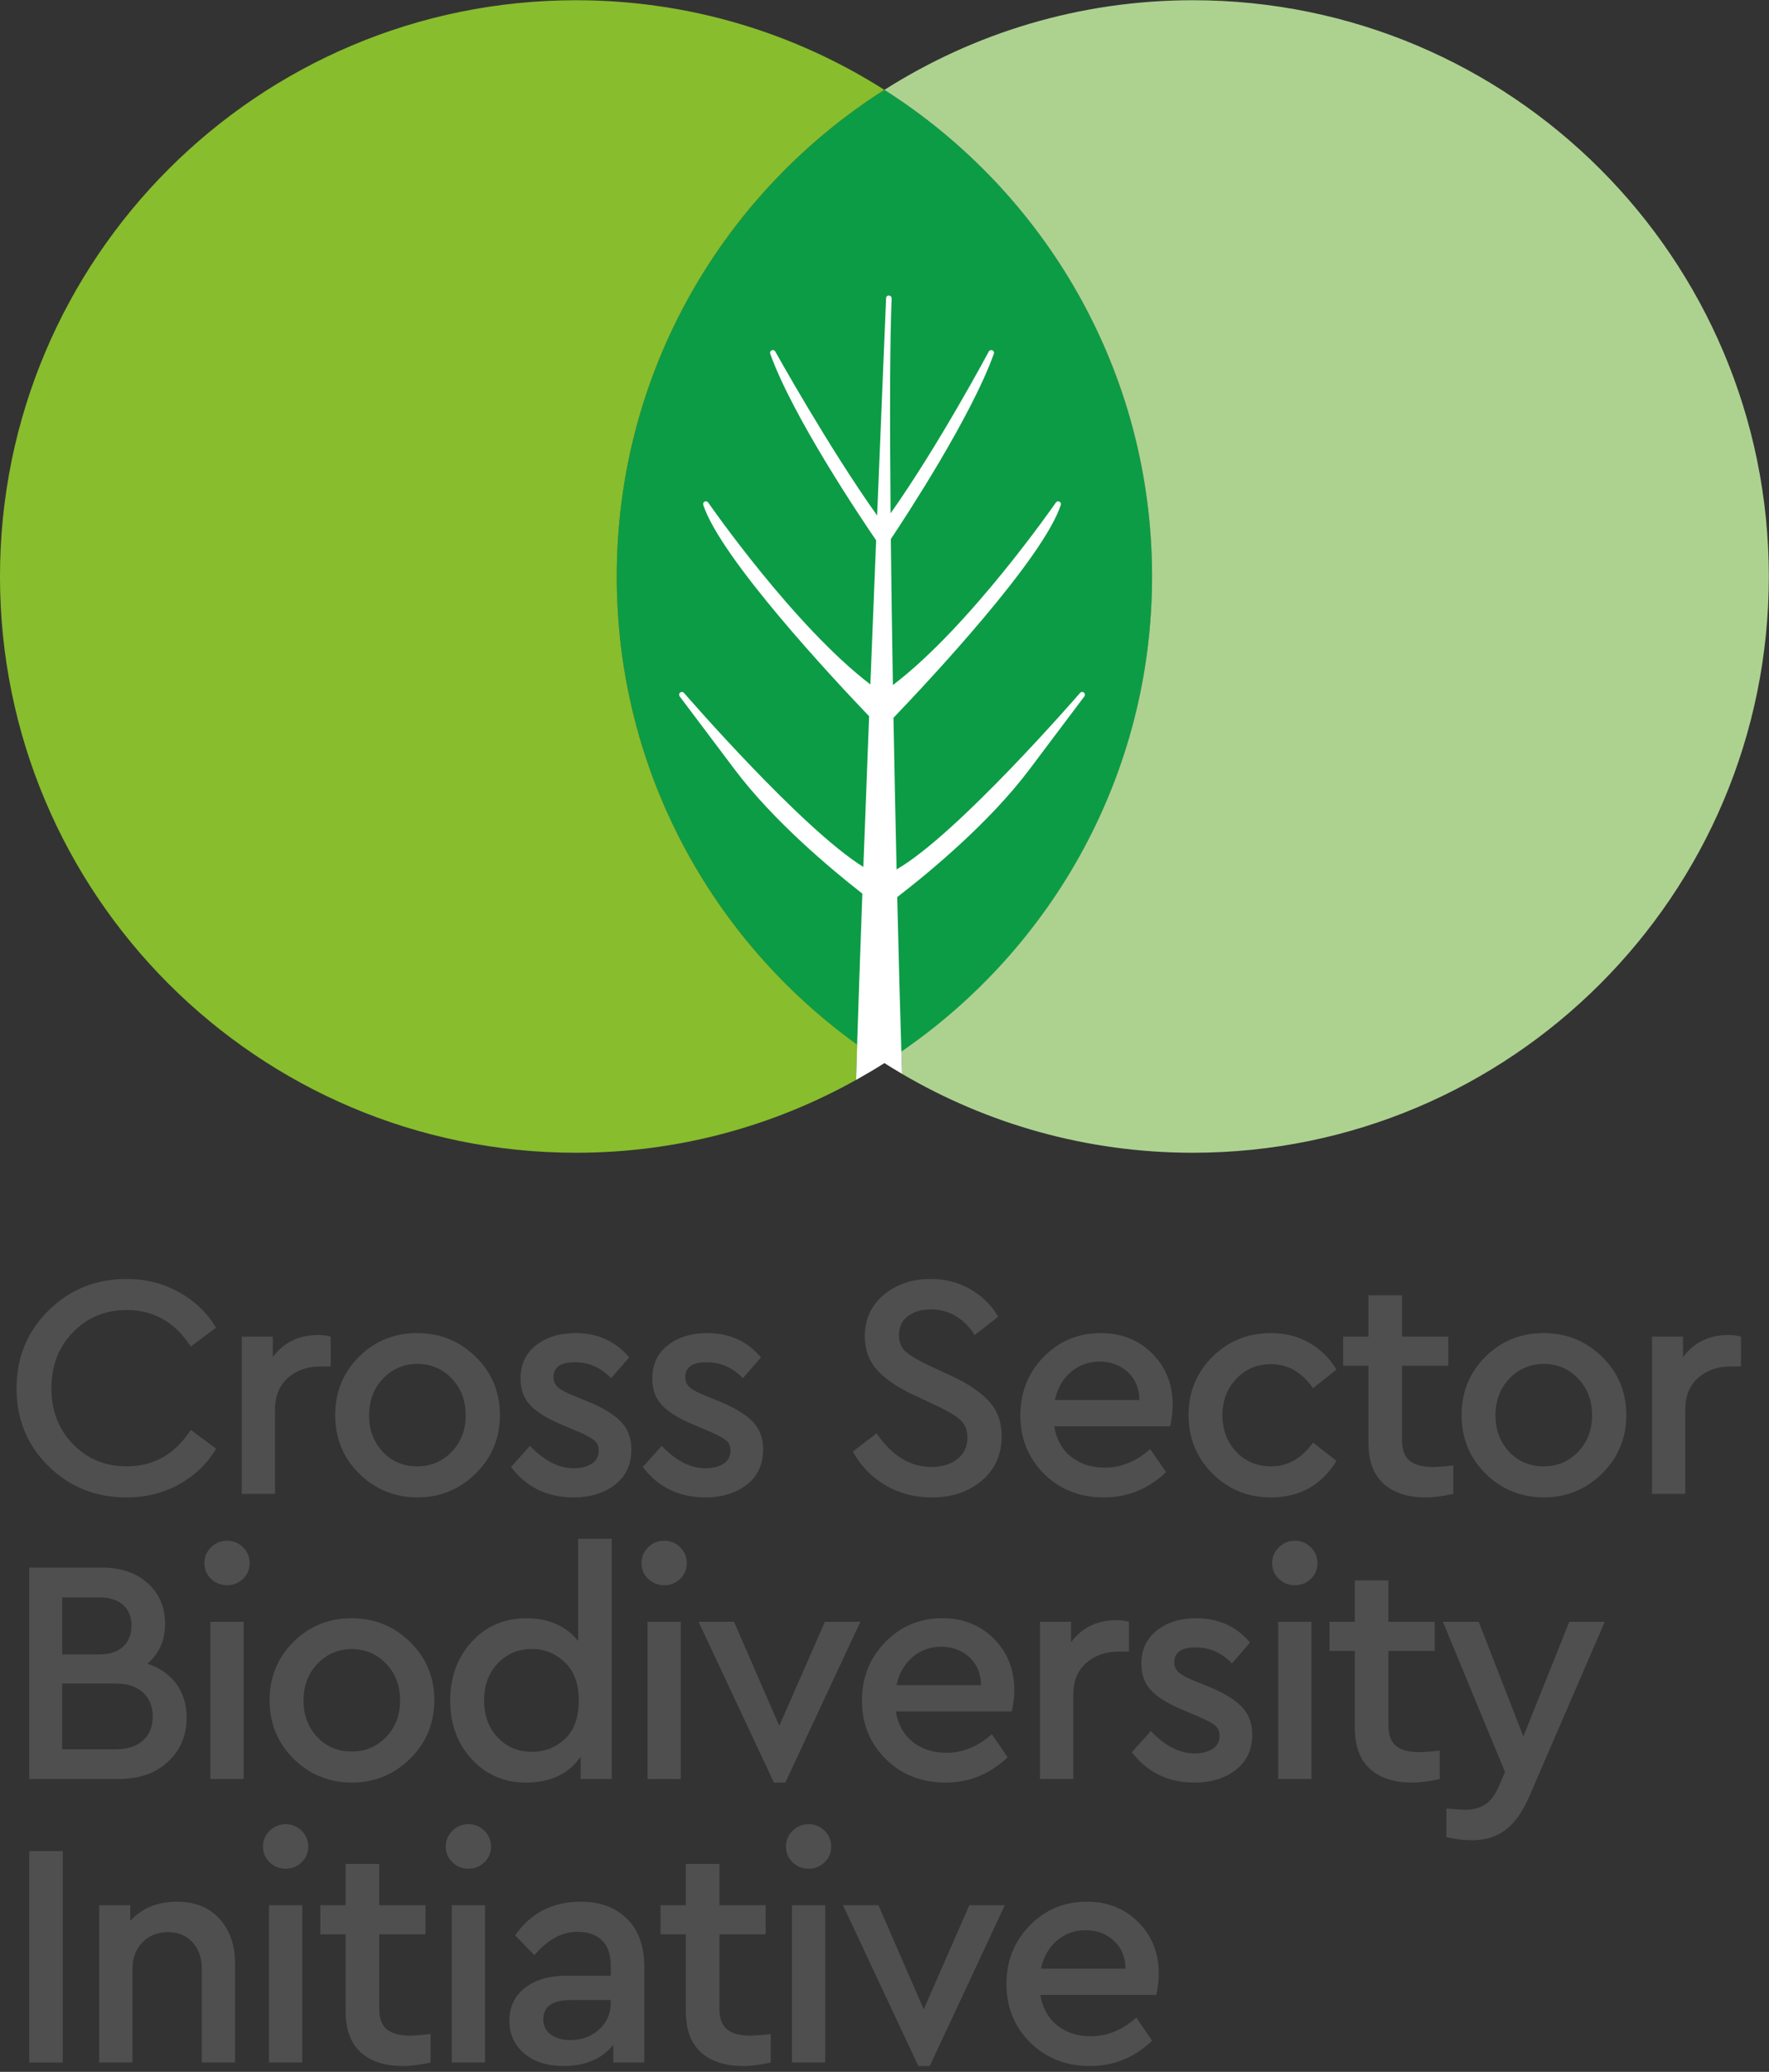
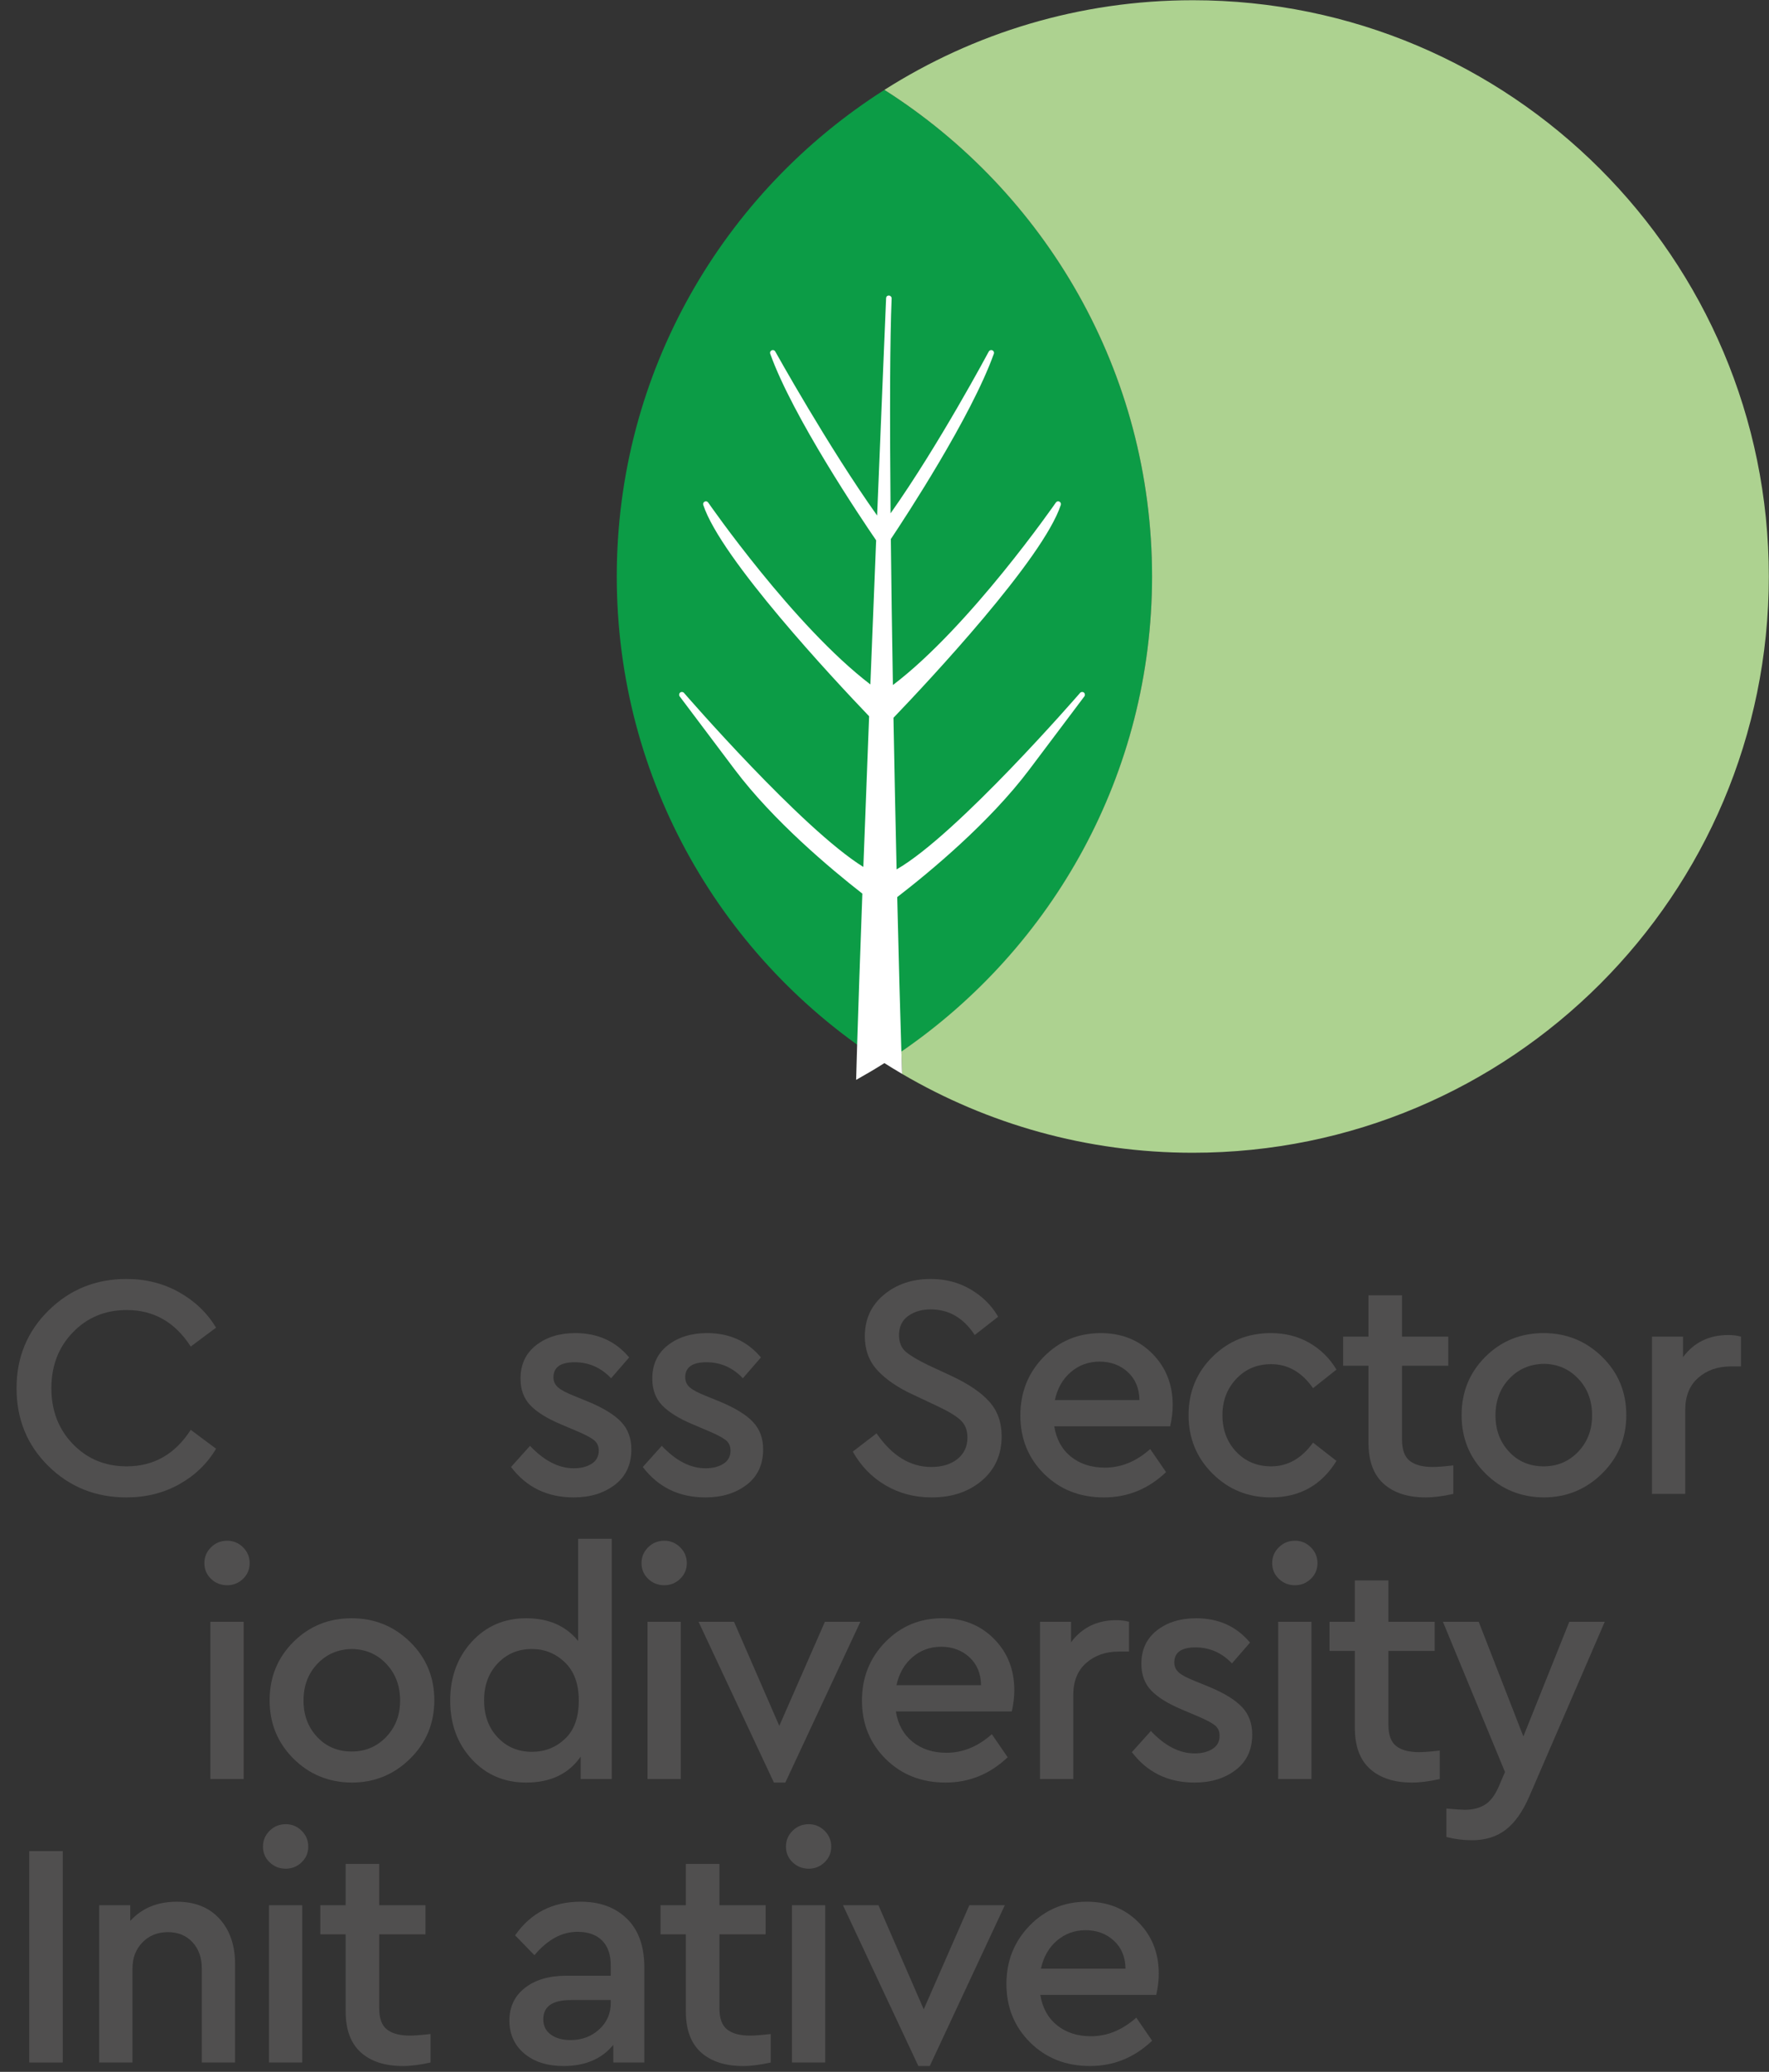
<svg xmlns="http://www.w3.org/2000/svg" viewBox="0 0 164 192" height="192" width="164" xml:space="preserve" version="1.1" id="svg2">
  <rect x="0" y="0" width="164" height="192" fill="#333333" stroke="none" />
  <defs id="defs6">
    <clipPath id="clipPath16" clipPathUnits="userSpaceOnUse">
      <path id="path18" d="m 0,0 153.17,0 0,175.812 L 0,175.812 0,0 Z" />
    </clipPath>
  </defs>
  <g transform="matrix(1.25,0,0,-1.25,-15.63,208.492)" id="g10">
    <g transform="matrix(1.016,0,0,1.016,-0.201,0.223)" id="g3686">
      <g id="g3651">
        <path d="m 25.561,69.666 c 1.148,-0.639 2.054,-1.503 2.717,-2.594 l -1.85,-1.379 c -1.141,1.776 -2.697,2.664 -4.67,2.664 -1.573,0 -2.883,-0.541 -3.931,-1.624 -1.048,-1.083 -1.572,-2.443 -1.572,-4.079 0,-1.636 0.524,-2.996 1.572,-4.079 1.048,-1.083 2.358,-1.624 3.931,-1.624 1.973,0 3.529,0.888 4.67,2.664 l 1.85,-1.378 c -0.648,-1.091 -1.546,-1.956 -2.694,-2.595 -1.148,-0.639 -2.431,-0.958 -3.849,-0.958 -2.251,0 -4.151,0.763 -5.7,2.29 -1.549,1.527 -2.323,3.421 -2.323,5.68 0,2.244 0.778,4.133 2.335,5.668 1.557,1.535 3.452,2.302 5.688,2.302 1.402,0 2.678,-0.319 3.826,-0.958" style="fill:#504f4f;fill-opacity:1;fill-rule:nonzero;stroke:none" id="path22" />
-         <path d="m 36.649,66.417 0,-2.174 -0.74,0 c -0.956,0 -1.749,-0.276 -2.381,-0.829 -0.632,-0.553 -0.948,-1.336 -0.948,-2.349 l 0,-6.124 -2.428,0 0,11.476 2.266,0 0,-1.496 c 0.802,1.075 1.904,1.613 3.306,1.613 0.339,0 0.647,-0.039 0.925,-0.117" style="fill:#504f4f;fill-opacity:1;fill-rule:nonzero;stroke:none" id="path26" />
-         <path d="m 40.454,63.344 c -0.671,-0.709 -1.006,-1.601 -1.006,-2.676 0,-1.06 0.332,-1.944 0.995,-2.654 0.662,-0.708 1.502,-1.063 2.52,-1.063 1.001,0 1.842,0.355 2.52,1.063 0.678,0.71 1.017,1.594 1.017,2.654 0,1.075 -0.335,1.967 -1.006,2.676 -0.67,0.709 -1.506,1.071 -2.508,1.087 -1.018,-0.016 -1.862,-0.378 -2.532,-1.087 m 6.774,1.601 c 1.179,-1.153 1.769,-2.571 1.769,-4.254 0,-1.683 -0.59,-3.105 -1.769,-4.265 -1.179,-1.161 -2.601,-1.742 -4.265,-1.742 -1.681,0.016 -3.099,0.6 -4.255,1.753 -1.156,1.153 -1.734,2.571 -1.734,4.254 0,1.683 0.578,3.101 1.734,4.254 1.156,1.153 2.574,1.729 4.255,1.729 1.664,0 3.086,-0.576 4.265,-1.729" style="fill:#504f4f;fill-opacity:1;fill-rule:nonzero;stroke:none" id="path30" />
        <path d="m 58.432,64.898 -1.318,-1.519 c -0.74,0.778 -1.626,1.168 -2.659,1.168 -1.032,0 -1.549,-0.366 -1.549,-1.098 0,-0.296 0.112,-0.542 0.335,-0.737 0.224,-0.194 0.613,-0.401 1.168,-0.619 l 1.087,-0.444 c 1.079,-0.452 1.865,-0.939 2.358,-1.461 0.493,-0.522 0.74,-1.188 0.74,-1.999 0,-1.106 -0.401,-1.967 -1.202,-2.582 -0.802,-0.615 -1.804,-0.923 -3.006,-0.923 -1.927,0 -3.453,0.74 -4.578,2.22 l 1.387,1.542 c 1.033,-1.09 2.097,-1.636 3.191,-1.636 0.524,0 0.959,0.11 1.306,0.328 0.347,0.218 0.521,0.538 0.521,0.958 0,0.343 -0.128,0.608 -0.382,0.795 -0.254,0.187 -0.659,0.397 -1.214,0.631 l -1.156,0.491 c -1.002,0.42 -1.746,0.88 -2.231,1.379 -0.486,0.499 -0.728,1.153 -0.728,1.963 0,1.029 0.377,1.839 1.132,2.431 0.756,0.592 1.711,0.888 2.868,0.888 1.633,0 2.944,-0.592 3.93,-1.776" style="fill:#504f4f;fill-opacity:1;fill-rule:nonzero;stroke:none" id="path34" />
        <path d="m 68.051,64.898 -1.318,-1.519 c -0.74,0.778 -1.626,1.168 -2.659,1.168 -1.033,0 -1.549,-0.366 -1.549,-1.098 0,-0.296 0.112,-0.542 0.335,-0.737 0.224,-0.194 0.613,-0.401 1.168,-0.619 l 1.086,-0.444 c 1.08,-0.452 1.866,-0.939 2.359,-1.461 0.493,-0.522 0.74,-1.188 0.74,-1.999 0,-1.106 -0.401,-1.967 -1.202,-2.582 -0.802,-0.615 -1.804,-0.923 -3.006,-0.923 -1.927,0 -3.453,0.74 -4.578,2.22 l 1.387,1.542 c 1.033,-1.09 2.096,-1.636 3.191,-1.636 0.524,0 0.959,0.11 1.306,0.328 0.347,0.218 0.52,0.538 0.52,0.958 0,0.343 -0.127,0.608 -0.381,0.795 -0.255,0.187 -0.659,0.397 -1.214,0.631 l -1.156,0.491 c -1.002,0.42 -1.746,0.88 -2.231,1.379 -0.486,0.499 -0.728,1.153 -0.728,1.963 0,1.029 0.377,1.839 1.132,2.431 0.756,0.592 1.711,0.888 2.867,0.888 1.634,0 2.944,-0.592 3.931,-1.776" style="fill:#504f4f;fill-opacity:1;fill-rule:nonzero;stroke:none" id="path38" />
        <path d="m 83.358,69.865 c 0.863,-0.507 1.534,-1.172 2.011,-1.998 l -1.711,-1.333 c -0.817,1.247 -1.888,1.87 -3.213,1.87 -0.648,0 -1.195,-0.159 -1.642,-0.479 -0.447,-0.319 -0.67,-0.783 -0.67,-1.391 0,-0.53 0.161,-0.935 0.485,-1.215 0.324,-0.28 0.871,-0.608 1.642,-0.982 l 1.711,-0.794 c 1.233,-0.577 2.15,-1.2 2.751,-1.87 0.601,-0.67 0.902,-1.512 0.902,-2.525 0,-1.34 -0.482,-2.419 -1.445,-3.237 -0.964,-0.818 -2.185,-1.227 -3.665,-1.227 -1.248,0 -2.374,0.296 -3.376,0.888 -1.002,0.592 -1.795,1.41 -2.381,2.454 l 1.734,1.333 c 1.125,-1.636 2.459,-2.455 4,-2.455 0.786,0 1.422,0.195 1.907,0.585 0.486,0.389 0.729,0.911 0.729,1.566 0,0.545 -0.174,0.974 -0.52,1.285 -0.347,0.312 -0.922,0.655 -1.723,1.028 l -1.688,0.796 c -1.125,0.513 -2,1.106 -2.624,1.776 -0.624,0.67 -0.936,1.504 -0.936,2.501 0,1.247 0.462,2.255 1.387,3.027 0.925,0.771 2.065,1.156 3.422,1.156 1.079,0 2.05,-0.252 2.913,-0.759" style="fill:#504f4f;fill-opacity:1;fill-rule:nonzero;stroke:none" id="path42" />
        <path d="m 90.677,63.834 c -0.594,-0.507 -0.982,-1.188 -1.168,-2.046 l 6.174,0 c -0.016,0.858 -0.301,1.539 -0.856,2.046 -0.555,0.506 -1.241,0.759 -2.058,0.759 -0.801,0 -1.498,-0.253 -2.092,-0.759 m 7.248,-3.962 -8.462,0 c 0.154,-0.951 0.563,-1.691 1.225,-2.22 0.663,-0.53 1.488,-0.795 2.474,-0.795 1.187,0 2.289,0.452 3.307,1.356 l 1.156,-1.683 c -1.295,-1.231 -2.805,-1.847 -4.532,-1.847 -1.757,0 -3.214,0.573 -4.37,1.718 -1.156,1.145 -1.734,2.567 -1.734,4.266 0,1.682 0.567,3.105 1.7,4.266 1.133,1.16 2.523,1.74 4.173,1.74 1.511,0 2.763,-0.498 3.757,-1.495 0.994,-0.998 1.491,-2.252 1.491,-3.763 0,-0.483 -0.061,-0.998 -0.185,-1.543" style="fill:#504f4f;fill-opacity:1;fill-rule:nonzero;stroke:none" id="path46" />
        <path d="m 108.088,65.961 c 0.824,-0.475 1.484,-1.126 1.977,-1.951 l -1.711,-1.356 c -0.817,1.168 -1.834,1.753 -3.052,1.753 -1.033,0 -1.884,-0.359 -2.555,-1.075 -0.67,-0.717 -1.006,-1.597 -1.006,-2.642 0,-1.075 0.336,-1.967 1.006,-2.676 0.671,-0.709 1.522,-1.063 2.555,-1.063 1.202,0 2.22,0.576 3.052,1.729 l 1.711,-1.332 c -1.094,-1.776 -2.69,-2.664 -4.786,-2.664 -1.68,0 -3.102,0.58 -4.266,1.741 -1.164,1.161 -1.745,2.583 -1.745,4.265 0,1.684 0.581,3.102 1.745,4.254 1.164,1.154 2.586,1.73 4.266,1.73 1.048,0 1.984,-0.238 2.809,-0.713" style="fill:#504f4f;fill-opacity:1;fill-rule:nonzero;stroke:none" id="path50" />
        <path d="m 118.597,57.021 0,-2.08 c -0.771,-0.171 -1.441,-0.257 -2.011,-0.257 -1.311,0 -2.336,0.331 -3.076,0.993 -0.739,0.663 -1.109,1.664 -1.109,3.004 l 0,5.609 -1.85,0 0,2.127 1.85,0 0,3.016 2.45,0 0,-3.016 3.376,0 0,-2.127 -3.376,0 0,-5.399 c 0,-0.732 0.19,-1.247 0.567,-1.542 0.377,-0.297 0.936,-0.445 1.676,-0.445 0.339,0 0.84,0.039 1.503,0.117" style="fill:#504f4f;fill-opacity:1;fill-rule:nonzero;stroke:none" id="path54" />
        <path d="m 122.679,63.344 c -0.67,-0.709 -1.006,-1.601 -1.006,-2.676 0,-1.06 0.332,-1.944 0.995,-2.654 0.662,-0.708 1.502,-1.063 2.52,-1.063 1.001,0 1.842,0.355 2.52,1.063 0.678,0.71 1.017,1.594 1.017,2.654 0,1.075 -0.335,1.967 -1.006,2.676 -0.67,0.709 -1.506,1.071 -2.508,1.087 -1.018,-0.016 -1.862,-0.378 -2.532,-1.087 m 6.774,1.601 c 1.179,-1.153 1.769,-2.571 1.769,-4.254 0,-1.683 -0.59,-3.105 -1.769,-4.265 -1.179,-1.161 -2.601,-1.742 -4.265,-1.742 -1.681,0.016 -3.099,0.6 -4.255,1.753 -1.156,1.153 -1.734,2.571 -1.734,4.254 0,1.683 0.578,3.101 1.734,4.254 1.156,1.153 2.574,1.729 4.255,1.729 1.664,0 3.086,-0.576 4.265,-1.729" style="fill:#504f4f;fill-opacity:1;fill-rule:nonzero;stroke:none" id="path58" />
        <path d="m 139.594,66.417 0,-2.174 -0.74,0 c -0.956,0 -1.749,-0.276 -2.381,-0.829 -0.632,-0.553 -0.948,-1.336 -0.948,-2.349 l 0,-6.124 -2.428,0 0,11.476 2.266,0 0,-1.496 c 0.801,1.075 1.903,1.613 3.306,1.613 0.339,0 0.647,-0.039 0.925,-0.117" style="fill:#504f4f;fill-opacity:1;fill-rule:nonzero;stroke:none" id="path62" />
-         <path d="m 22.949,36.951 c 0.47,0.429 0.705,1.009 0.705,1.741 0,0.733 -0.235,1.317 -0.705,1.753 -0.47,0.437 -1.129,0.655 -1.977,0.655 l -3.93,0 0,-4.792 3.93,0 c 0.848,0 1.507,0.214 1.977,0.643 m -5.907,10.436 0,-4.16 2.705,0 c 0.755,0 1.337,0.191 1.745,0.572 0.409,0.382 0.613,0.893 0.613,1.531 0,0.639 -0.204,1.142 -0.613,1.508 -0.408,0.366 -0.99,0.549 -1.745,0.549 l -2.705,0 z m 8.335,-6.311 c 0.501,-0.685 0.751,-1.503 0.751,-2.454 0,-1.309 -0.455,-2.384 -1.364,-3.226 -0.909,-0.841 -2.104,-1.261 -3.584,-1.261 l -6.543,0 0,15.426 5.341,0 c 1.372,0 2.478,-0.382 3.318,-1.145 0.84,-0.764 1.26,-1.753 1.26,-2.968 0,-1.201 -0.432,-2.167 -1.295,-2.899 0.909,-0.296 1.615,-0.787 2.116,-1.473" style="fill:#504f4f;fill-opacity:1;fill-rule:nonzero;stroke:none" id="path66" />
        <path id="path68" style="fill:#504f4f;fill-opacity:1;fill-rule:nonzero;stroke:none" d="m 30.291,34.134 -2.428,0 0,11.476 2.428,0 0,-11.476 z m -0.046,16.911 c 0.323,-0.32 0.485,-0.705 0.485,-1.157 0,-0.452 -0.162,-0.834 -0.485,-1.146 -0.324,-0.311 -0.709,-0.467 -1.156,-0.467 -0.463,0 -0.856,0.156 -1.179,0.467 -0.324,0.312 -0.486,0.694 -0.486,1.146 0,0.452 0.162,0.837 0.486,1.157 0.323,0.319 0.716,0.479 1.179,0.479 0.447,0 0.832,-0.16 1.156,-0.479" />
        <path d="m 35.667,42.536 c -0.67,-0.709 -1.006,-1.601 -1.006,-2.676 0,-1.06 0.332,-1.944 0.994,-2.653 0.663,-0.709 1.503,-1.064 2.521,-1.064 1.001,0 1.841,0.355 2.52,1.064 0.678,0.709 1.017,1.593 1.017,2.653 0,1.075 -0.335,1.967 -1.006,2.676 -0.67,0.709 -1.506,1.071 -2.509,1.087 -1.017,-0.016 -1.861,-0.378 -2.531,-1.087 m 6.774,1.601 c 1.179,-1.153 1.769,-2.571 1.769,-4.254 0,-1.683 -0.59,-3.105 -1.769,-4.265 -1.179,-1.161 -2.601,-1.742 -4.265,-1.742 -1.681,0.016 -3.099,0.6 -4.255,1.753 -1.156,1.153 -1.734,2.571 -1.734,4.254 0,1.683 0.578,3.101 1.734,4.254 1.156,1.153 2.574,1.73 4.255,1.73 1.664,0 3.086,-0.577 4.265,-1.73" style="fill:#504f4f;fill-opacity:1;fill-rule:nonzero;stroke:none" id="path72" />
        <path d="m 53.749,37.067 c 0.671,0.631 1.006,1.562 1.006,2.793 0,1.216 -0.34,2.147 -1.018,2.793 -0.678,0.647 -1.479,0.97 -2.404,0.97 -1.002,0 -1.835,-0.35 -2.497,-1.051 -0.663,-0.702 -0.994,-1.598 -0.994,-2.689 0,-1.106 0.331,-2.009 0.994,-2.711 0.662,-0.701 1.495,-1.051 2.497,-1.051 0.94,0 1.746,0.315 2.416,0.946 m 3.41,14.597 0,-17.53 -2.266,0 0,1.636 c -0.878,-1.262 -2.204,-1.893 -3.976,-1.893 -1.604,0 -2.929,0.568 -3.977,1.706 -1.048,1.137 -1.572,2.563 -1.572,4.277 0,1.714 0.524,3.144 1.572,4.289 1.048,1.145 2.373,1.718 3.977,1.718 1.633,0 2.897,-0.553 3.791,-1.659 l 0,7.456 2.451,0 z" style="fill:#504f4f;fill-opacity:1;fill-rule:nonzero;stroke:none" id="path76" />
        <path id="path78" style="fill:#504f4f;fill-opacity:1;fill-rule:nonzero;stroke:none" d="m 62.201,34.134 -2.428,0 0,11.476 2.428,0 0,-11.476 z m -0.046,16.911 c 0.323,-0.32 0.485,-0.705 0.485,-1.157 0,-0.452 -0.162,-0.834 -0.485,-1.146 -0.324,-0.311 -0.71,-0.467 -1.156,-0.467 -0.463,0 -0.856,0.156 -1.18,0.467 -0.323,0.312 -0.485,0.694 -0.485,1.146 0,0.452 0.162,0.837 0.485,1.157 0.324,0.319 0.717,0.479 1.18,0.479 0.446,0 0.832,-0.16 1.156,-0.479" />
        <path d="m 75.311,45.61 -5.479,-11.733 -0.833,0 -5.503,11.733 2.59,0 3.306,-7.596 3.329,7.596 2.59,0 z" style="fill:#504f4f;fill-opacity:1;fill-rule:nonzero;stroke:none" id="path82" />
        <path d="m 79.115,43.028 c -0.593,-0.507 -0.982,-1.188 -1.168,-2.046 l 6.174,0 c -0.016,0.858 -0.301,1.539 -0.856,2.046 -0.555,0.506 -1.241,0.759 -2.058,0.759 -0.801,0 -1.498,-0.253 -2.092,-0.759 m 7.249,-3.962 -8.463,0 c 0.154,-0.951 0.563,-1.691 1.226,-2.22 0.662,-0.53 1.487,-0.795 2.473,-0.795 1.187,0 2.289,0.452 3.307,1.356 l 1.156,-1.683 c -1.295,-1.231 -2.805,-1.847 -4.532,-1.847 -1.757,0 -3.214,0.573 -4.37,1.718 -1.156,1.145 -1.734,2.567 -1.734,4.266 0,1.683 0.567,3.105 1.7,4.266 1.133,1.16 2.524,1.741 4.173,1.741 1.511,0 2.763,-0.499 3.757,-1.496 0.994,-0.997 1.491,-2.252 1.491,-3.763 0,-0.483 -0.061,-0.998 -0.184,-1.543" style="fill:#504f4f;fill-opacity:1;fill-rule:nonzero;stroke:none" id="path86" />
        <path d="m 94.92,45.61 0,-2.174 -0.74,0 c -0.956,0 -1.749,-0.276 -2.381,-0.829 -0.632,-0.554 -0.948,-1.337 -0.948,-2.349 l 0,-6.124 -2.428,0 0,11.476 2.266,0 0,-1.496 c 0.802,1.075 1.904,1.613 3.306,1.613 0.339,0 0.648,-0.039 0.925,-0.117" style="fill:#504f4f;fill-opacity:1;fill-rule:nonzero;stroke:none" id="path90" />
        <path d="m 103.753,44.091 -1.318,-1.519 c -0.74,0.778 -1.626,1.168 -2.659,1.168 -1.032,0 -1.549,-0.366 -1.549,-1.098 0,-0.297 0.112,-0.542 0.335,-0.737 0.224,-0.195 0.613,-0.401 1.168,-0.619 l 1.087,-0.444 c 1.079,-0.452 1.865,-0.939 2.358,-1.461 0.493,-0.522 0.74,-1.189 0.74,-1.999 0,-1.106 -0.401,-1.967 -1.202,-2.582 -0.802,-0.616 -1.804,-0.923 -3.006,-0.923 -1.927,0 -3.453,0.74 -4.578,2.22 l 1.387,1.542 c 1.033,-1.09 2.097,-1.635 3.191,-1.635 0.524,0 0.959,0.109 1.306,0.327 0.347,0.218 0.52,0.537 0.52,0.958 0,0.343 -0.127,0.608 -0.381,0.795 -0.254,0.187 -0.659,0.397 -1.214,0.631 l -1.156,0.491 c -1.002,0.42 -1.746,0.88 -2.231,1.379 -0.486,0.498 -0.728,1.153 -0.728,1.963 0,1.028 0.377,1.839 1.132,2.431 0.756,0.592 1.711,0.888 2.868,0.888 1.633,0 2.944,-0.592 3.93,-1.776" style="fill:#504f4f;fill-opacity:1;fill-rule:nonzero;stroke:none" id="path94" />
        <path id="path96" style="fill:#504f4f;fill-opacity:1;fill-rule:nonzero;stroke:none" d="m 108.239,34.134 -2.428,0 0,11.476 2.428,0 0,-11.476 z m -0.046,16.911 c 0.323,-0.32 0.485,-0.705 0.485,-1.157 0,-0.452 -0.162,-0.834 -0.485,-1.146 -0.324,-0.311 -0.709,-0.467 -1.156,-0.467 -0.463,0 -0.856,0.156 -1.179,0.467 -0.324,0.312 -0.486,0.694 -0.486,1.146 0,0.452 0.162,0.837 0.486,1.157 0.323,0.319 0.716,0.479 1.179,0.479 0.447,0 0.832,-0.16 1.156,-0.479" />
        <path d="m 117.603,36.214 0,-2.08 c -0.771,-0.171 -1.441,-0.257 -2.011,-0.257 -1.311,0 -2.336,0.331 -3.076,0.993 -0.74,0.663 -1.11,1.664 -1.11,3.004 l 0,5.61 -1.849,0 0,2.126 1.849,0 0,3.016 2.451,0 0,-3.016 3.376,0 0,-2.126 -3.376,0 0,-5.4 c 0,-0.732 0.189,-1.247 0.567,-1.542 0.377,-0.297 0.936,-0.445 1.676,-0.445 0.339,0 0.84,0.039 1.503,0.117" style="fill:#504f4f;fill-opacity:1;fill-rule:nonzero;stroke:none" id="path100" />
        <path d="m 129.65,45.61 -5.526,-12.785 c -0.478,-1.091 -1.048,-1.889 -1.711,-2.396 -0.663,-0.507 -1.48,-0.76 -2.451,-0.76 -0.632,0 -1.256,0.078 -1.872,0.234 l 0,2.08 c 0.709,-0.062 1.156,-0.093 1.341,-0.093 0.57,0 1.055,0.121 1.456,0.362 0.401,0.242 0.74,0.682 1.018,1.32 l 0.462,1.076 -4.532,10.962 2.613,0 3.26,-8.368 3.353,8.368 2.589,0 z" style="fill:#504f4f;fill-opacity:1;fill-rule:nonzero;stroke:none" id="path104" />
        <path id="path106" style="fill:#504f4f;fill-opacity:1;fill-rule:nonzero;stroke:none" d="m 17.088,13.45 -2.451,0 0,15.426 2.451,0 0,-15.426 z" />
        <path d="m 28.533,23.933 c 0.755,-0.833 1.133,-1.937 1.133,-3.308 l 0,-7.175 -2.428,0 0,6.848 c 0,0.795 -0.227,1.438 -0.682,1.929 -0.455,0.491 -1.052,0.736 -1.792,0.736 -0.755,0 -1.375,-0.249 -1.861,-0.748 -0.486,-0.499 -0.728,-1.137 -0.728,-1.917 l 0,-6.848 -2.428,0 0,11.476 2.266,0 0,-1.145 c 0.848,0.935 1.98,1.402 3.399,1.402 1.325,0 2.366,-0.416 3.121,-1.25" style="fill:#504f4f;fill-opacity:1;fill-rule:nonzero;stroke:none" id="path110" />
        <path id="path112" style="fill:#504f4f;fill-opacity:1;fill-rule:nonzero;stroke:none" d="m 34.569,13.45 -2.428,0 0,11.476 2.428,0 0,-11.476 z m -0.046,16.911 c 0.323,-0.32 0.485,-0.705 0.485,-1.157 0,-0.452 -0.162,-0.833 -0.485,-1.145 -0.324,-0.312 -0.709,-0.467 -1.156,-0.467 -0.463,0 -0.856,0.155 -1.18,0.467 -0.323,0.312 -0.485,0.693 -0.485,1.145 0,0.452 0.162,0.837 0.485,1.157 0.324,0.32 0.717,0.479 1.18,0.479 0.447,0 0.832,-0.159 1.156,-0.479" />
        <path d="m 43.933,15.53 0,-2.08 c -0.771,-0.171 -1.441,-0.257 -2.011,-0.257 -1.311,0 -2.336,0.331 -3.076,0.993 -0.74,0.663 -1.109,1.664 -1.109,3.004 l 0,5.611 -1.85,0 0,2.125 1.85,0 0,3.016 2.45,0 0,-3.016 3.376,0 0,-2.125 -3.376,0 0,-5.401 c 0,-0.731 0.189,-1.247 0.567,-1.542 0.377,-0.297 0.936,-0.444 1.676,-0.444 0.339,0 0.84,0.039 1.503,0.116" style="fill:#504f4f;fill-opacity:1;fill-rule:nonzero;stroke:none" id="path116" />
-         <path id="path118" style="fill:#504f4f;fill-opacity:1;fill-rule:nonzero;stroke:none" d="m 47.911,13.45 -2.428,0 0,11.476 2.428,0 0,-11.476 z m -0.046,16.911 c 0.323,-0.32 0.485,-0.705 0.485,-1.157 0,-0.452 -0.162,-0.833 -0.485,-1.145 -0.324,-0.312 -0.71,-0.467 -1.157,-0.467 -0.462,0 -0.855,0.155 -1.179,0.467 -0.323,0.312 -0.485,0.693 -0.485,1.145 0,0.452 0.162,0.837 0.485,1.157 0.324,0.32 0.717,0.479 1.179,0.479 0.447,0 0.833,-0.159 1.157,-0.479" />
        <path d="m 56.234,15.858 c 0.57,0.514 0.855,1.161 0.855,1.939 l 0,0.211 -2.913,0 c -1.341,0 -2.011,-0.467 -2.011,-1.402 0,-0.483 0.185,-0.857 0.555,-1.122 0.369,-0.265 0.847,-0.397 1.433,-0.397 0.817,0 1.511,0.256 2.081,0.771 m 2.034,8.087 c 0.848,-0.826 1.272,-2.01 1.272,-3.553 l 0,-6.942 -2.266,0 0,1.286 c -0.847,-1.029 -2.057,-1.543 -3.63,-1.543 -1.187,0 -2.142,0.304 -2.867,0.912 -0.724,0.607 -1.086,1.41 -1.086,2.407 0,0.996 0.377,1.792 1.133,2.384 0.755,0.592 1.772,0.888 3.052,0.888 l 3.213,0 0,0.748 c 0,0.795 -0.211,1.403 -0.636,1.824 -0.423,0.42 -1.021,0.631 -1.791,0.631 -1.141,0 -2.189,-0.569 -3.145,-1.707 l -1.41,1.45 c 1.141,1.635 2.736,2.454 4.786,2.454 1.403,0 2.528,-0.413 3.375,-1.239" style="fill:#504f4f;fill-opacity:1;fill-rule:nonzero;stroke:none" id="path122" />
        <path d="m 68.767,15.53 0,-2.08 c -0.771,-0.171 -1.441,-0.257 -2.011,-0.257 -1.311,0 -2.336,0.331 -3.076,0.993 -0.74,0.663 -1.11,1.664 -1.11,3.004 l 0,5.611 -1.849,0 0,2.125 1.849,0 0,3.016 2.451,0 0,-3.016 3.376,0 0,-2.125 -3.376,0 0,-5.401 c 0,-0.731 0.189,-1.247 0.567,-1.542 0.377,-0.297 0.936,-0.444 1.676,-0.444 0.339,0 0.84,0.039 1.503,0.116" style="fill:#504f4f;fill-opacity:1;fill-rule:nonzero;stroke:none" id="path126" />
        <path id="path128" style="fill:#504f4f;fill-opacity:1;fill-rule:nonzero;stroke:none" d="m 72.745,13.45 -2.428,0 0,11.476 2.428,0 0,-11.476 z m -0.046,16.911 c 0.323,-0.32 0.485,-0.705 0.485,-1.157 0,-0.452 -0.162,-0.833 -0.485,-1.145 -0.324,-0.312 -0.709,-0.467 -1.156,-0.467 -0.463,0 -0.856,0.155 -1.18,0.467 -0.323,0.312 -0.485,0.693 -0.485,1.145 0,0.452 0.162,0.837 0.485,1.157 0.324,0.32 0.717,0.479 1.18,0.479 0.447,0 0.832,-0.159 1.156,-0.479" />
        <path d="m 85.855,24.927 -5.479,-11.733 -0.833,0 -5.503,11.733 2.59,0 3.306,-7.596 3.329,7.596 2.59,0 z" style="fill:#504f4f;fill-opacity:1;fill-rule:nonzero;stroke:none" id="path132" />
        <path d="m 89.66,22.345 c -0.593,-0.507 -0.982,-1.188 -1.168,-2.046 l 6.174,0 c -0.016,0.858 -0.301,1.539 -0.856,2.046 -0.555,0.506 -1.241,0.759 -2.058,0.759 -0.801,0 -1.498,-0.253 -2.092,-0.759 m 7.249,-3.962 -8.463,0 c 0.155,-0.951 0.563,-1.691 1.226,-2.222 0.662,-0.528 1.487,-0.794 2.474,-0.794 1.186,0 2.288,0.452 3.306,1.357 l 1.156,-1.684 c -1.295,-1.23 -2.805,-1.846 -4.532,-1.846 -1.757,0 -3.214,0.573 -4.369,1.717 -1.156,1.146 -1.735,2.568 -1.735,4.267 0,1.682 0.567,3.105 1.7,4.266 1.133,1.16 2.524,1.74 4.173,1.74 1.511,0 2.763,-0.498 3.757,-1.495 0.994,-0.998 1.491,-2.252 1.491,-3.763 0,-0.484 -0.061,-0.998 -0.184,-1.543" style="fill:#504f4f;fill-opacity:1;fill-rule:nonzero;stroke:none" id="path136" />
      </g>
      <g id="g3645">
        <path d="m 96.603,121.882 c 0,14.939 -7.797,28.049 -19.537,35.508 -11.74,-7.459 -19.538,-20.569 -19.538,-35.508 0,-14.939 7.798,-28.049 19.538,-35.508 11.74,7.459 19.537,20.569 19.537,35.508" style="fill:#0c9c46;fill-opacity:1;fill-rule:nonzero;stroke:none" id="path140" />
-         <path d="m 57.528,121.882 c 0,14.939 7.797,28.049 19.537,35.508 -6.51,4.136 -14.227,6.541 -22.511,6.541 -23.224,0 -42.05,-18.826 -42.05,-42.049 0,-23.223 18.826,-42.049 42.05,-42.049 7.426,0 14.394,1.937 20.447,5.317 0.021,0.767 0.046,1.624 0.075,2.576 -10.621,7.631 -17.548,20.079 -17.548,34.156" style="fill:#88bd2d;fill-opacity:1;fill-rule:nonzero;stroke:none" id="path144" />
        <path d="m 99.577,163.931 c -8.284,0 -16.002,-2.405 -22.512,-6.541 11.74,-7.459 19.538,-20.569 19.538,-35.508 0,-14.402 -7.259,-27.089 -18.299,-34.666 0.019,-0.602 0.037,-1.143 0.054,-1.63 6.229,-3.652 13.477,-5.753 21.219,-5.753 23.223,0 42.049,18.826 42.049,42.049 0,23.223 -18.826,42.049 -42.049,42.049" style="fill:#add290;fill-opacity:1;fill-rule:nonzero;stroke:none" id="path148" />
        <path d="m 91.628,113.412 c -0.086,0.068 -0.209,0.058 -0.28,-0.025 -0.091,-0.105 -8.969,-10.347 -13.393,-12.877 -0.081,3.494 -0.158,7.256 -0.228,11.062 2.615,2.727 10.915,11.589 12.214,15.53 0.031,0.096 -0.012,0.2 -0.102,0.244 -0.09,0.045 -0.199,0.018 -0.256,-0.066 -0.064,-0.092 -6.289,-9.069 -11.897,-13.318 -0.065,3.784 -0.116,7.365 -0.151,10.652 1.046,1.566 5.87,8.913 7.519,13.521 0.036,0.1 -0.011,0.21 -0.108,0.253 -0.097,0.043 -0.21,0.004 -0.261,-0.09 -0.037,-0.07 -3.652,-6.836 -7.169,-11.806 -0.069,7.53 -0.044,12.802 0.077,15.673 l 0,0.005 c 0.005,0.112 -0.082,0.206 -0.193,0.211 -0.135,0.008 -0.206,-0.083 -0.211,-0.194 0,0 -0.286,-6.786 -0.655,-15.856 -3.55,4.986 -7.397,11.899 -7.437,11.97 -0.051,0.093 -0.165,0.132 -0.26,0.086 -0.096,-0.043 -0.143,-0.153 -0.107,-0.252 1.645,-4.599 6.641,-12.021 7.731,-13.613 -0.135,-3.323 -0.278,-6.893 -0.421,-10.516 -5.593,4.267 -11.776,13.182 -11.839,13.273 -0.057,0.084 -0.166,0.111 -0.257,0.067 -0.09,-0.045 -0.133,-0.149 -0.101,-0.244 1.289,-3.913 9.512,-12.709 12.106,-15.418 -0.146,-3.732 -0.29,-7.468 -0.421,-10.996 -4.515,2.802 -13.005,12.599 -13.092,12.699 -0.071,0.083 -0.196,0.094 -0.28,0.025 -0.085,-0.068 -0.1,-0.192 -0.035,-0.279 l 4.022,-5.344 c 2.816,-3.741 7.009,-7.25 9.313,-9.048 -0.165,-4.491 -0.292,-8.164 -0.38,-11.014 -0.029,-0.952 -0.054,-1.809 -0.075,-2.576 0.7,0.391 1.39,0.796 2.064,1.224 0.426,-0.27 0.857,-0.532 1.293,-0.788 -0.017,0.487 -0.035,1.028 -0.054,1.63 -0.085,2.682 -0.189,6.475 -0.303,11.271 2.386,1.839 6.73,5.437 9.639,9.301 l 4.022,5.344 c 0.066,0.087 0.05,0.211 -0.034,0.279" style="fill:#ffffff;fill-opacity:1;fill-rule:nonzero;stroke:none" id="path152" />
      </g>
    </g>
  </g>
</svg>